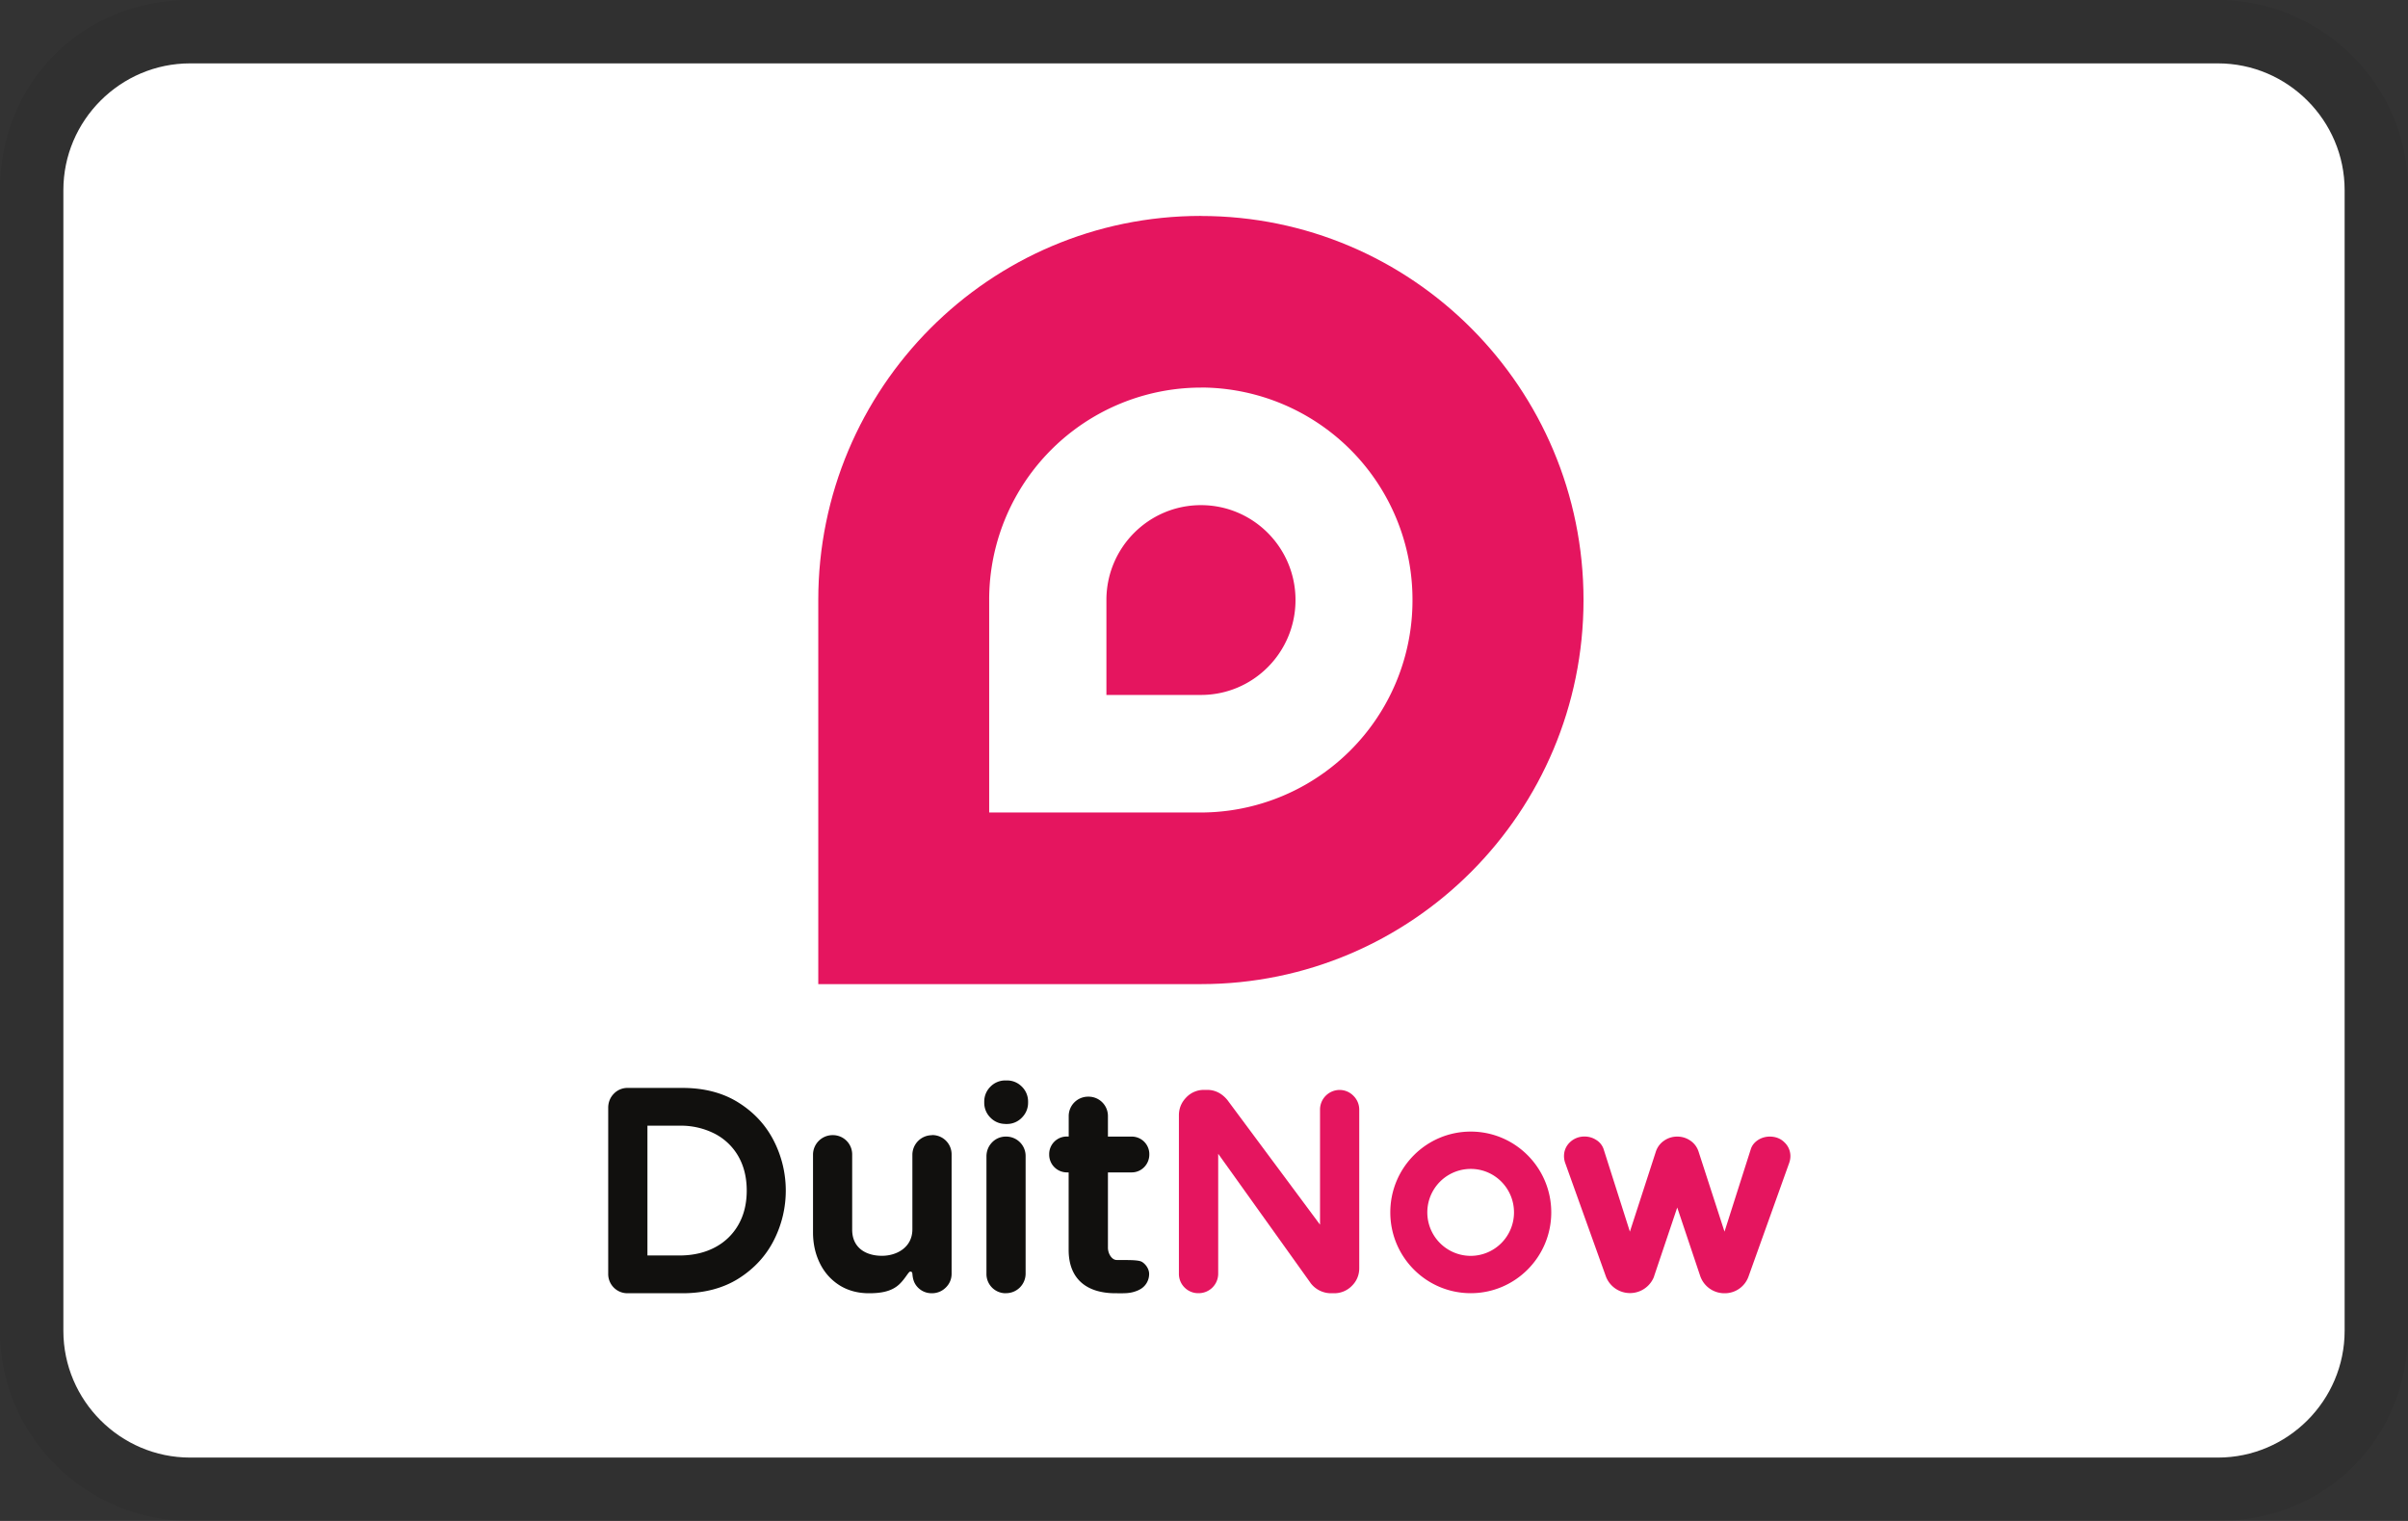
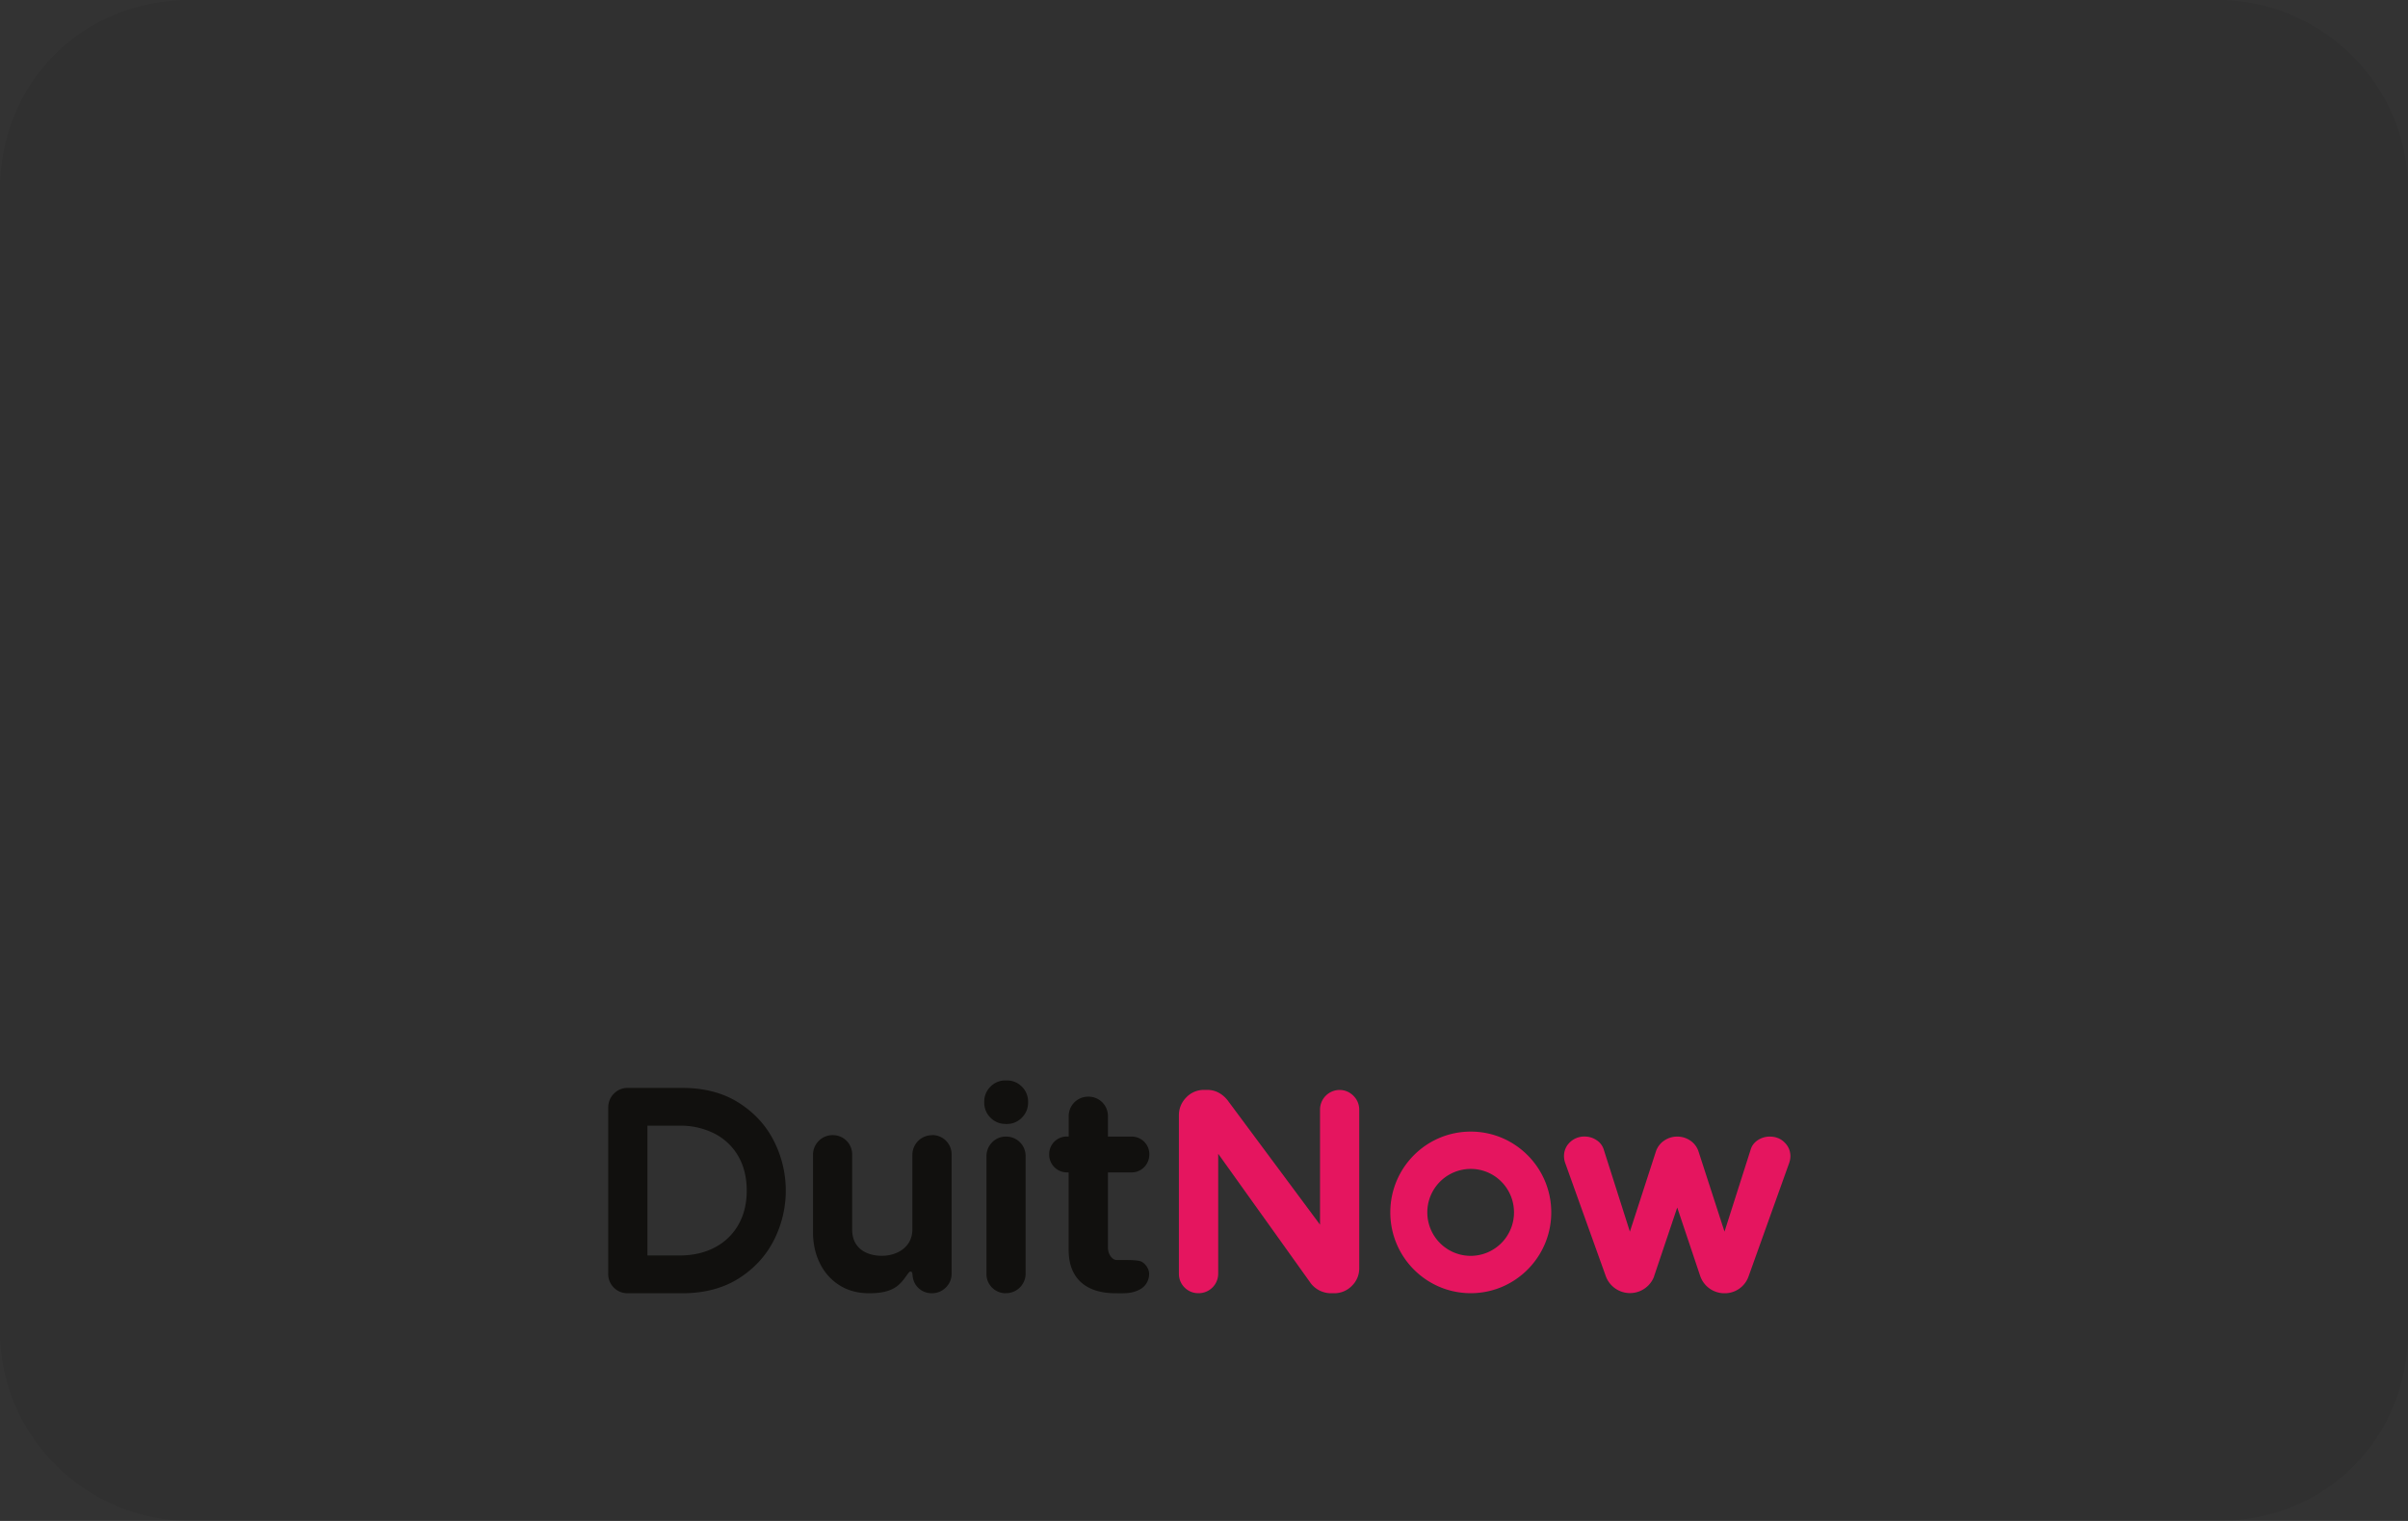
<svg xmlns="http://www.w3.org/2000/svg" aria-labelledby="pi-duitnow" height="24" width="38" viewBox="0 0 38 24" role="img">
  <rect x="0" y="0" width="38" height="24" fill="#333333" stroke="none" />
  <title id="pi-duitnow">DuitNow</title>
  <g clip-path="url(#a)">
    <path opacity=".07" clip-rule="evenodd" d="M35 0H3C1.3 0 0 1.3 0 3v18c0 1.7 1.4 3 3 3h32c1.7 0 3-1.3 3-3V3c0-1.7-1.4-3-3-3Z" fill-rule="evenodd" />
-     <path clip-rule="evenodd" d="M35 1c1.1 0 2 .9 2 2v18c0 1.1-.9 2-2 2H3c-1.1 0-2-.9-2-2V3c0-1.1.9-2 2-2h32Z" fill-rule="evenodd" fill="#fff" />
-     <path d="M18.95 3.407c-3.334 0-6.037 2.714-6.037 6.061v6.061h6.038c3.334 0 6.038-2.714 6.038-6.061s-2.704-6.06-6.038-6.06Z" fill="#E5155F" />
    <path d="M10.721 19.811c.215 0 .405-.044.565-.13a.907.907 0 0 0 .368-.358c.087-.153.13-.333.13-.536s-.043-.383-.13-.537a.909.909 0 0 0-.368-.357 1.172 1.172 0 0 0-.565-.13h-.504v2.048h.504Zm-.816.596a.303.303 0 0 1-.307-.308v-2.62c0-.083.03-.16.087-.219a.298.298 0 0 1 .22-.093h.864c.347 0 .647.079.892.236.245.155.431.36.555.608a1.726 1.726 0 0 1 0 1.552c-.124.248-.31.452-.555.608-.245.156-.545.236-.892.236h-.864ZM15.865 17.735a.325.325 0 0 1-.235-.099.328.328 0 0 1-.098-.236v-.017c0-.09.034-.172.098-.236a.326.326 0 0 1 .235-.098h.026c.09 0 .171.034.235.098a.328.328 0 0 1 .098.236v.017c0 .09-.034.172-.098.236a.325.325 0 0 1-.235.1h-.026Zm.009 2.672a.303.303 0 0 1-.307-.308v-1.851c0-.084.03-.16.087-.22a.298.298 0 0 1 .22-.093.306.306 0 0 1 .311.313v1.85a.309.309 0 0 1-.312.308ZM14.71 17.913a.31.31 0 0 0-.312.309v1.176c0 .287-.249.418-.48.418-.252 0-.47-.124-.47-.412v-1.182a.304.304 0 0 0-.307-.31.309.309 0 0 0-.311.31v1.225c0 .172.034.332.103.476.07.148.174.267.308.354.134.086.293.13.472.13.19 0 .357-.028.477-.14.096-.09.146-.2.174-.202.027 0 .032.017.034.033.007.094.03.16.089.22.058.058.133.089.218.089.083 0 .159-.03.218-.088a.298.298 0 0 0 .094-.22V18.221a.304.304 0 0 0-.307-.31Z" fill="#11100E" />
    <path d="M21 20.407a.406.406 0 0 1-.319-.162l-.002-.004-1.455-2.035v1.892a.308.308 0 0 1-.312.308.302.302 0 0 1-.218-.089.302.302 0 0 1-.09-.219v-2.5c0-.108.04-.203.115-.28a.382.382 0 0 1 .279-.12h.056c.088 0 .217.031.327.175l.001.002 1.449 1.95v-1.813a.31.31 0 0 1 .307-.313c.084 0 .16.032.22.092s.092.136.092.221v2.5c0 .108-.041.205-.118.28a.388.388 0 0 1-.28.115H21ZM27.215 20.407a.403.403 0 0 1-.38-.26l-.002-.005-.365-1.088-.367 1.09v.003a.407.407 0 0 1-.757 0l-.643-1.793a.328.328 0 0 1-.02-.11c0-.085.032-.161.094-.22a.326.326 0 0 1 .23-.09c.065 0 .126.017.18.051a.276.276 0 0 1 .12.144l.416 1.306.41-1.264a.333.333 0 0 1 .127-.17.358.358 0 0 1 .21-.066c.077 0 .147.022.209.065a.33.33 0 0 1 .127.17l.41 1.265.416-1.305c.02-.06.06-.108.119-.145a.34.34 0 0 1 .18-.05c.09 0 .17.03.23.09a.297.297 0 0 1 .095.218.33.33 0 0 1-.02.11l-.643 1.795a.397.397 0 0 1-.376.259Z" fill="#E5155F" />
    <path d="M17.606 20.407c-.478 0-.742-.243-.742-.684V18.5h-.025a.28.28 0 0 1-.282-.283.277.277 0 0 1 .282-.283h.026v-.319a.306.306 0 0 1 .31-.31.305.305 0 0 1 .309.31v.32h.371a.277.277 0 0 1 .282.283.284.284 0 0 1-.079.197.274.274 0 0 1-.203.085h-.371v1.188c0 .094.06.19.133.194.087.005.33-.01.4.028.056.031.117.108.117.192a.276.276 0 0 1-.16.252l-.002.001-.003.002c-.126.058-.22.05-.363.05Z" fill="#11100E" />
-     <path d="M18.95 10.966H17.46V9.468c0-.827.668-1.497 1.492-1.497s1.492.67 1.492 1.497c0 .828-.668 1.498-1.492 1.498Zm0-4.85a3.346 3.346 0 0 0-3.34 3.352v3.353h3.34a3.346 3.346 0 0 0 3.34-3.353 3.346 3.346 0 0 0-3.34-3.353Z" fill="#fff" />
    <path d="M23.21 19.817a.685.685 0 0 1 0-1.372c.377 0 .682.307.682.686a.685.685 0 0 1-.683.686Zm0-1.961c-.702 0-1.27.57-1.27 1.275 0 .704.568 1.275 1.27 1.275.7 0 1.27-.571 1.27-1.275s-.57-1.275-1.27-1.275Z" fill="#E5155F" />
  </g>
</svg>